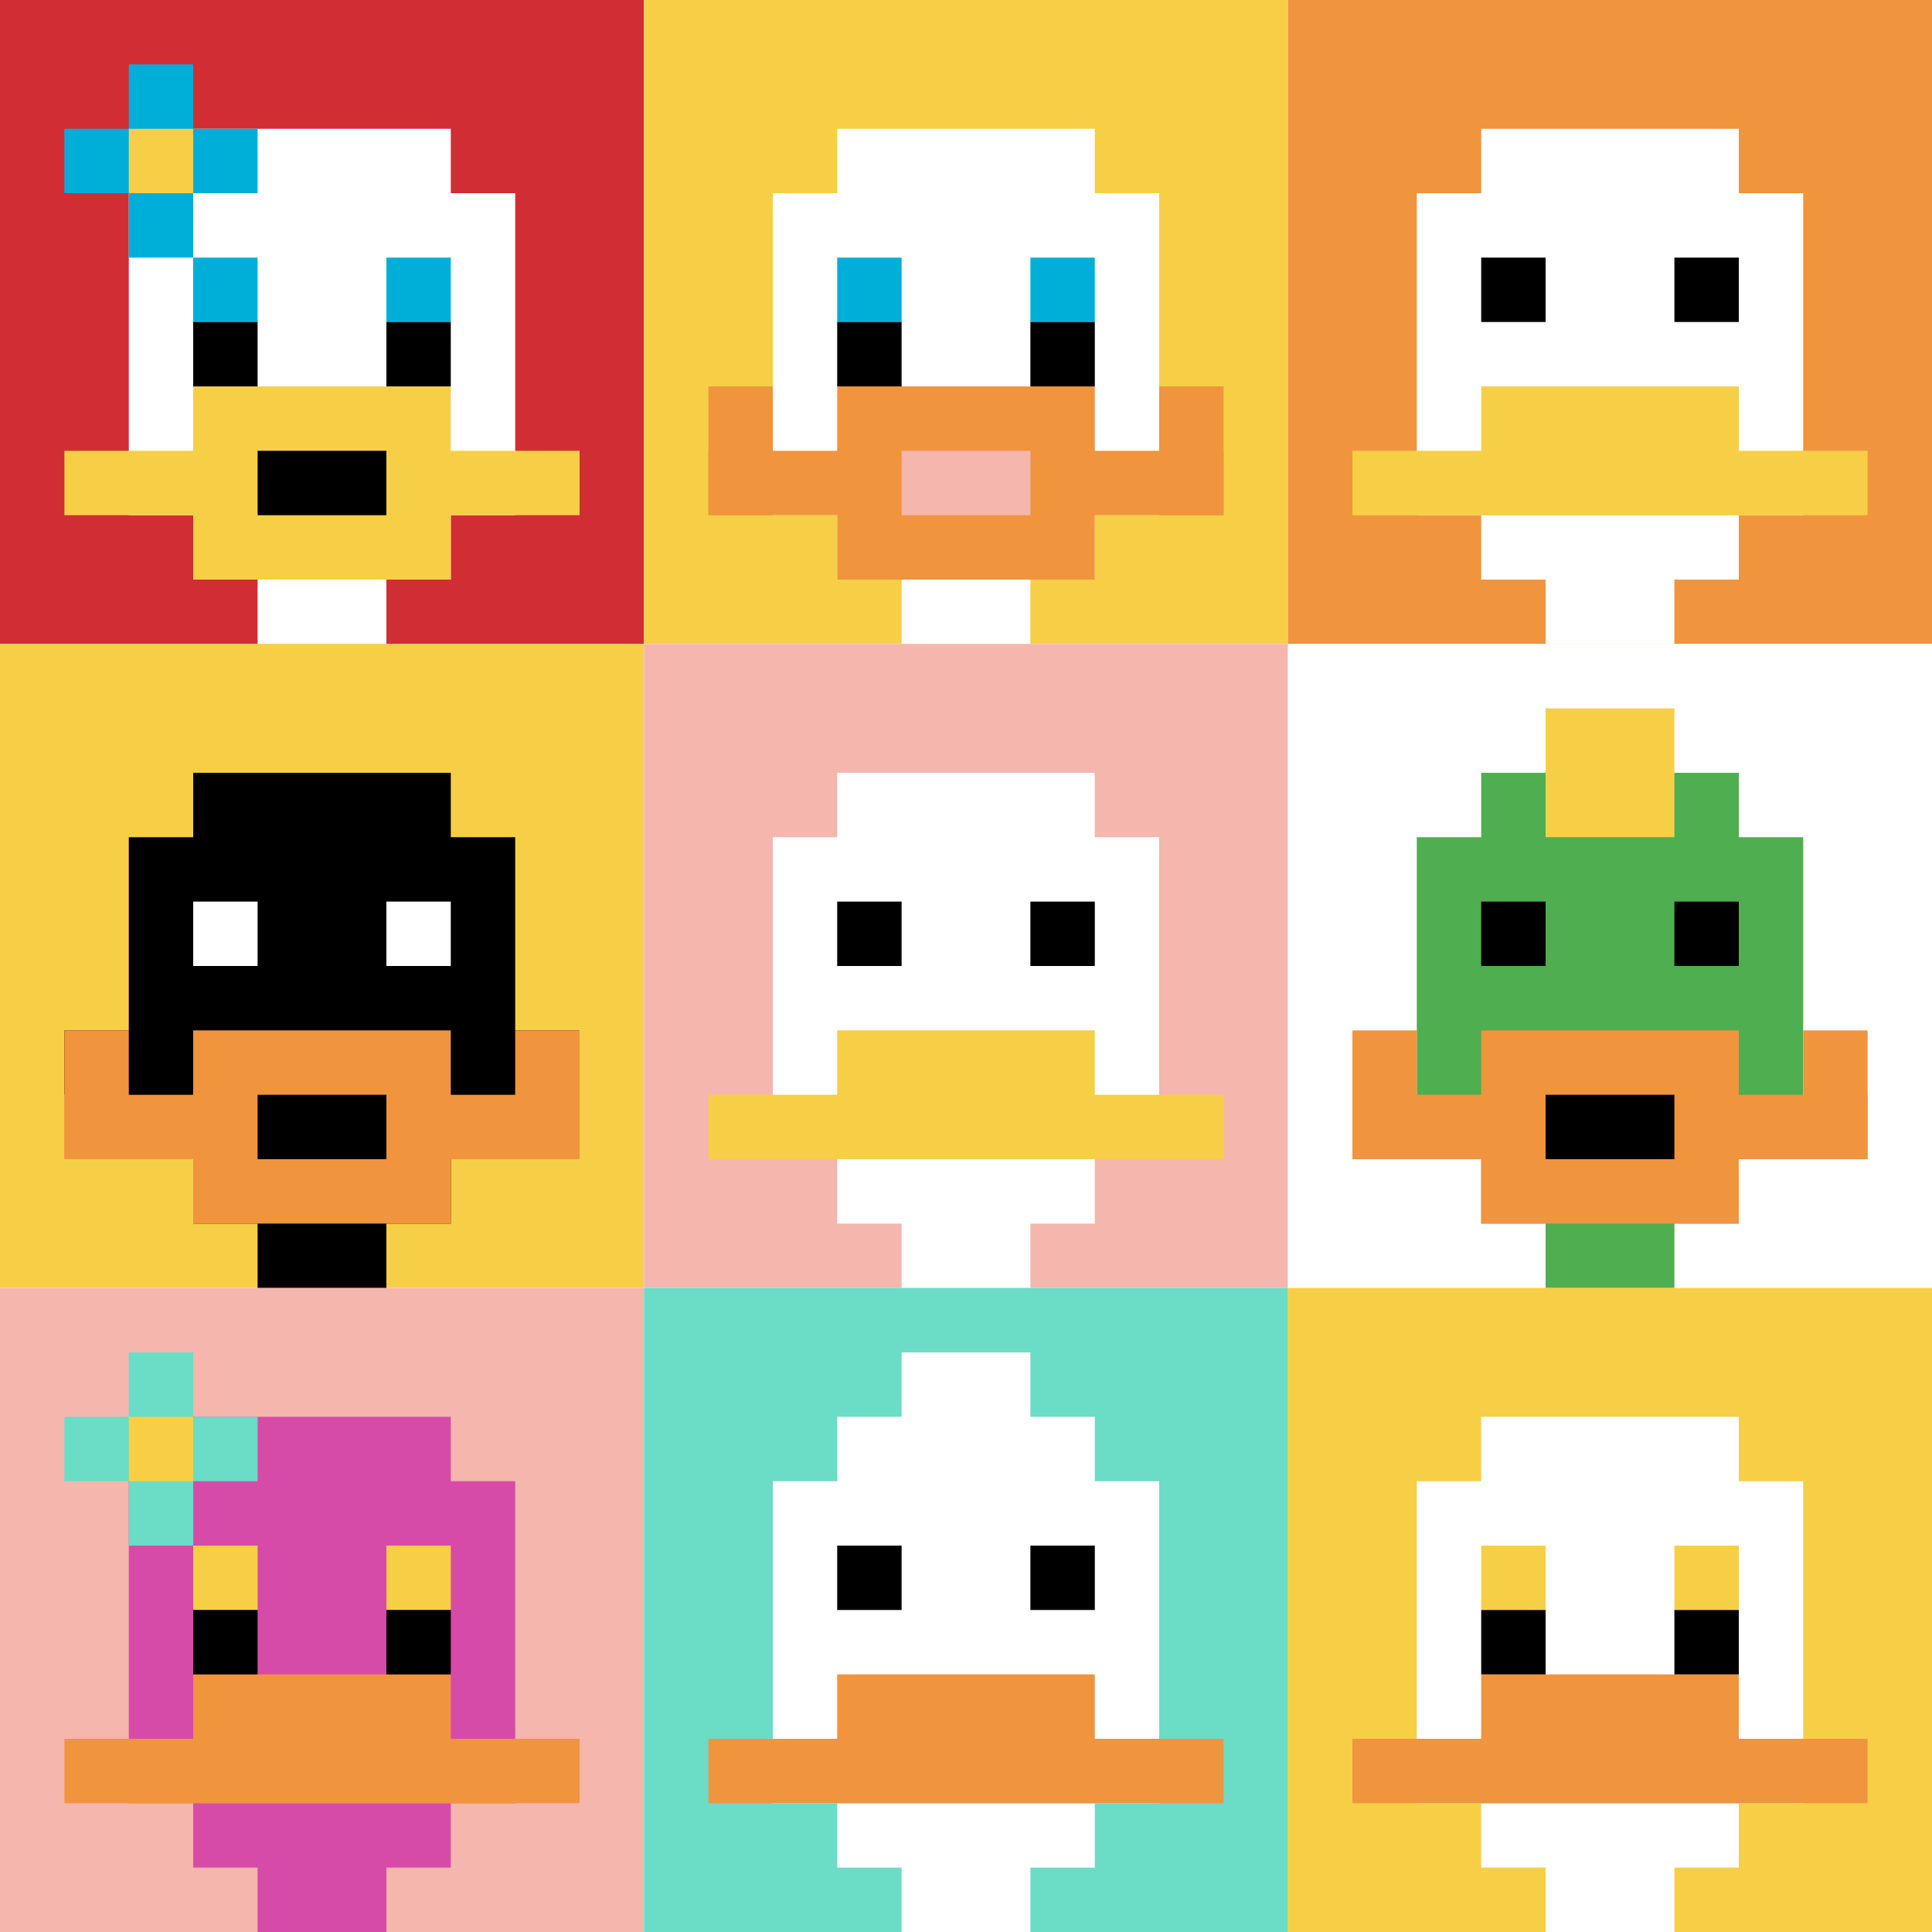
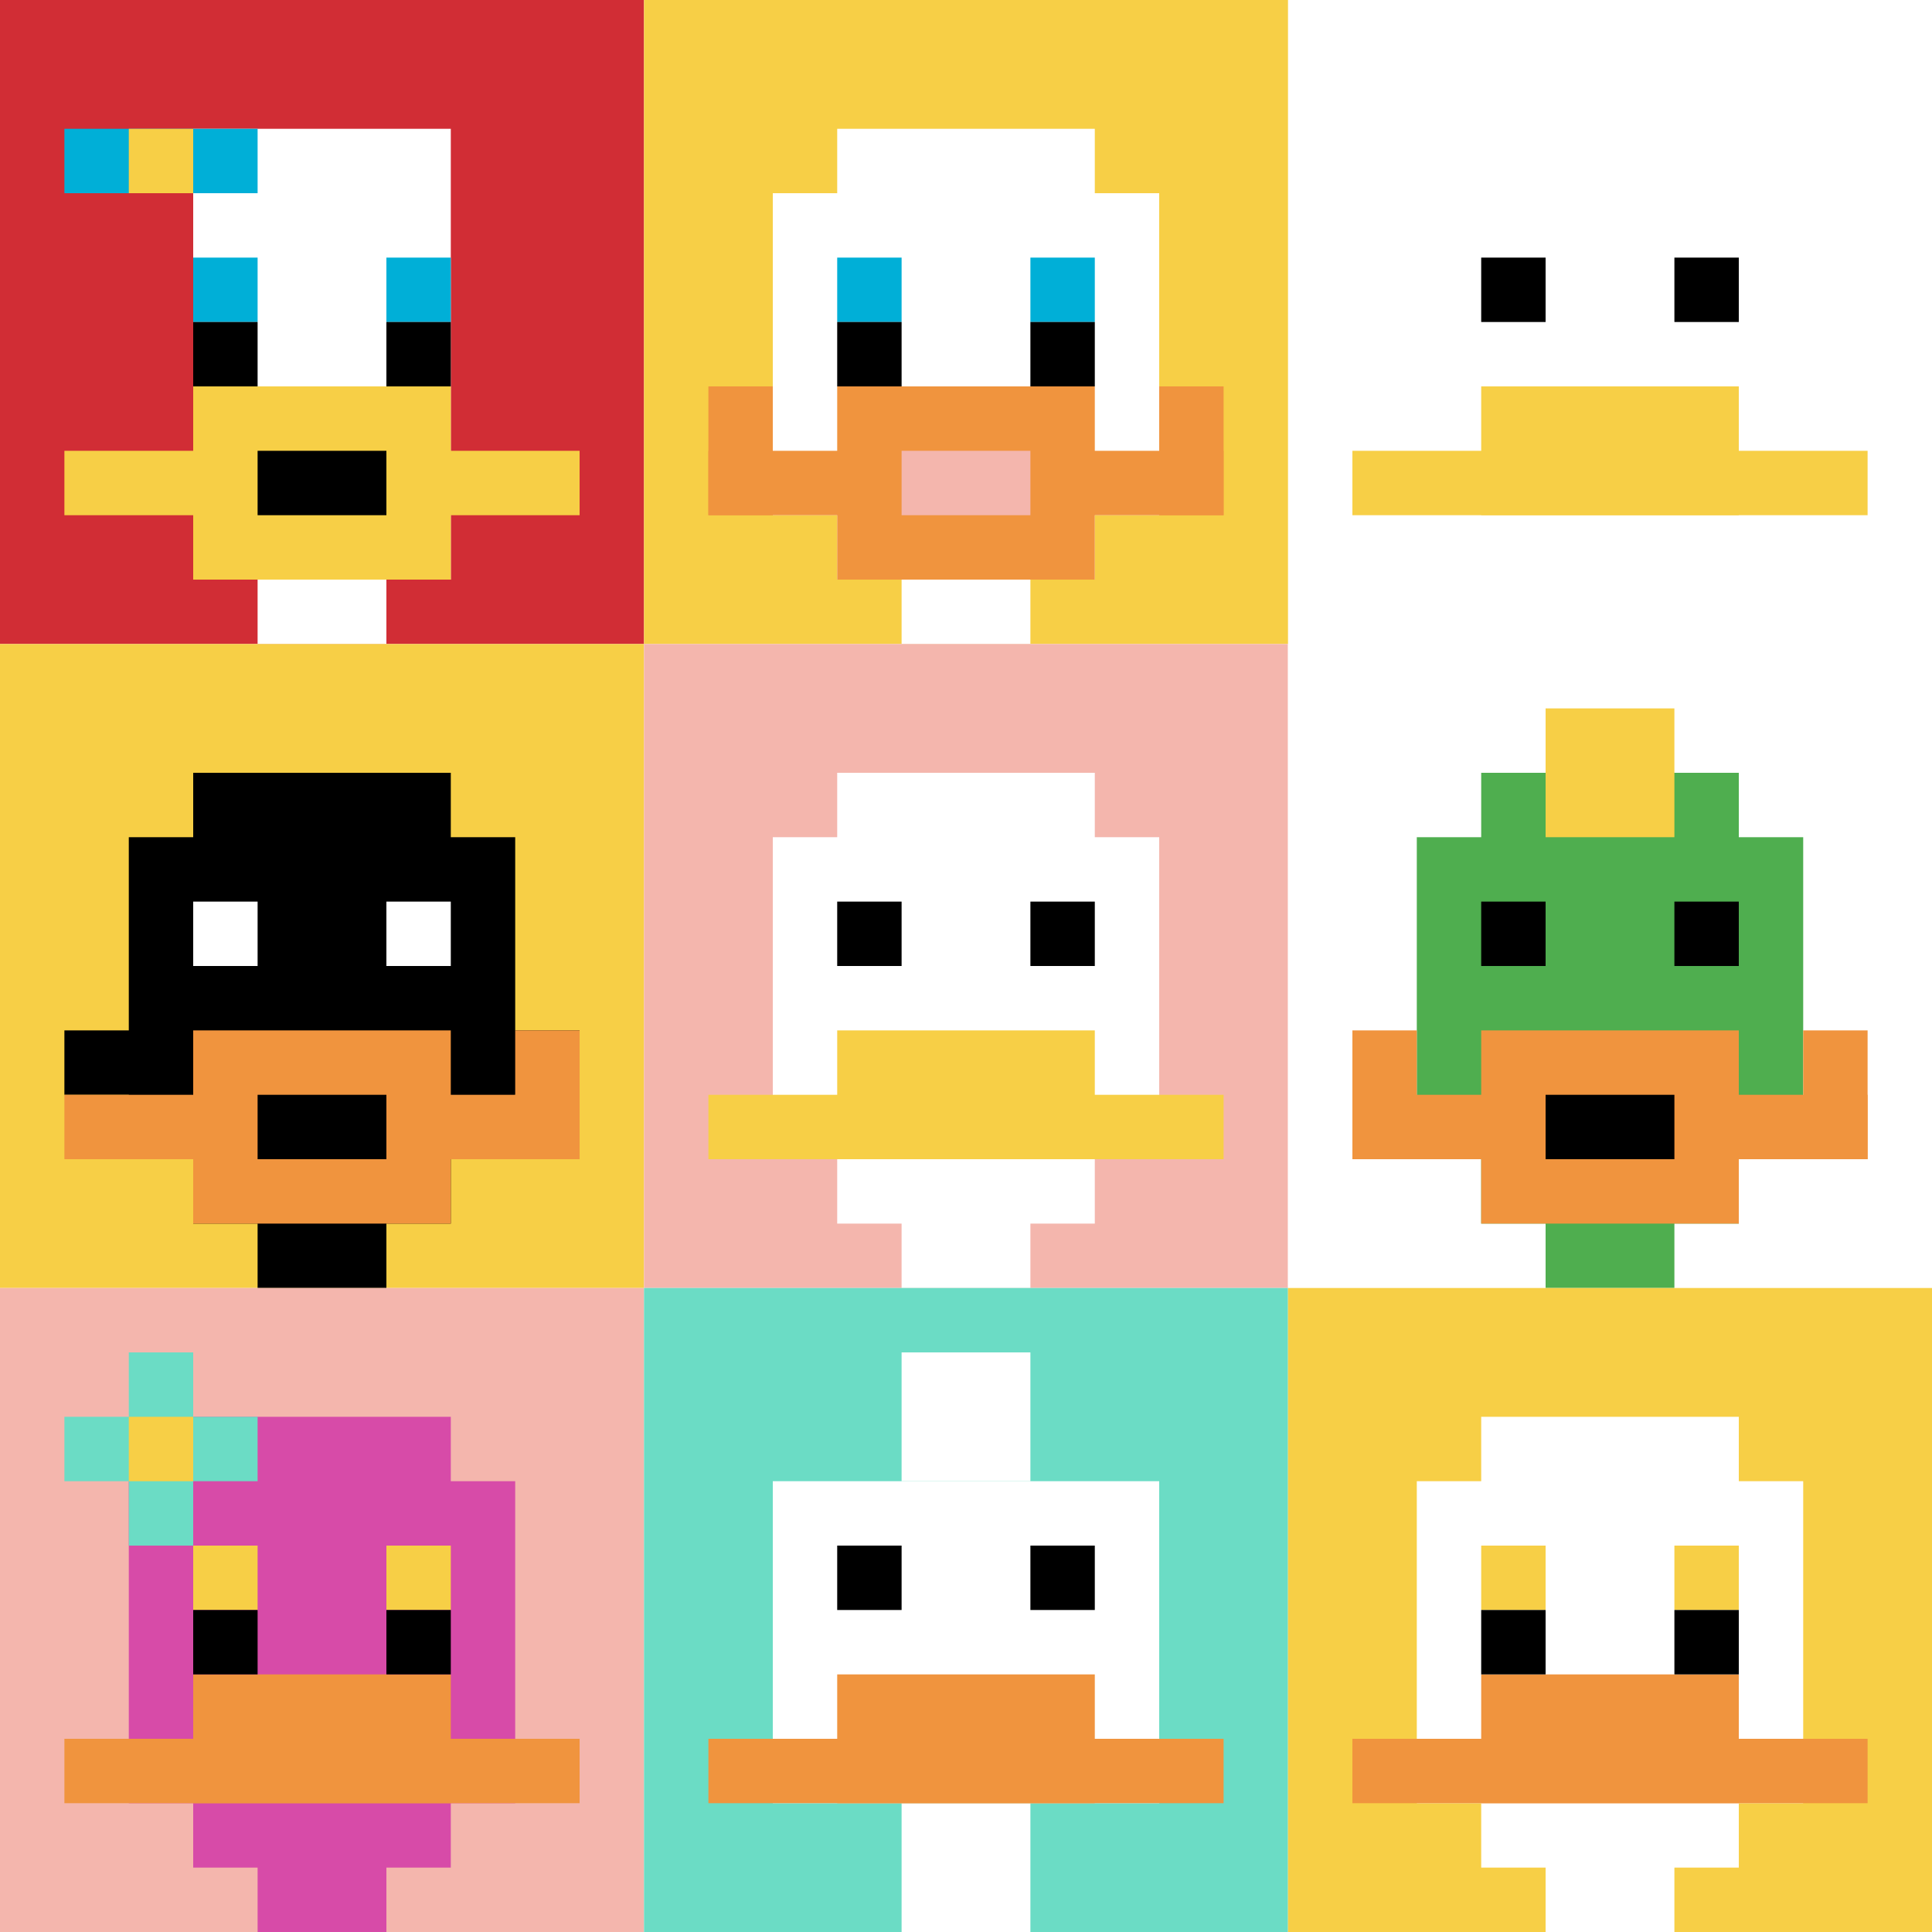
<svg xmlns="http://www.w3.org/2000/svg" version="1.1" width="353" height="353">
  <title>'goose-pfp-990713' by Dmitri Cherniak</title>
  <desc>seed=990713
backgroundColor=#ffffff
padding=20
innerPadding=0
timeout=500
dimension=3
border=false
Save=function(){return n.handleSave()}
frame=2

Rendered at Sun Sep 15 2024 18:54:14 GMT+0300 (GMT+03:00)
Generated in 10ms
</desc>
  <defs />
  <rect width="100%" height="100%" fill="#ffffff" />
  <g>
    <g id="0-0">
      <rect x="0" y="0" height="117.667" width="117.667" fill="#D12D35" />
      <g>
        <rect id="0-0-3-2-4-7" x="35.3" y="23.533" width="47.067" height="82.367" fill="#ffffff" />
-         <rect id="0-0-2-3-6-5" x="23.533" y="35.3" width="70.6" height="58.833" fill="#ffffff" />
        <rect id="0-0-4-8-2-2" x="47.067" y="94.133" width="23.533" height="23.533" fill="#ffffff" />
        <rect id="0-0-1-7-8-1" x="11.767" y="82.367" width="94.133" height="11.767" fill="#F7CF46" />
        <rect id="0-0-3-6-4-3" x="35.3" y="70.6" width="47.067" height="35.3" fill="#F7CF46" />
        <rect id="0-0-4-7-2-1" x="47.067" y="82.367" width="23.533" height="11.767" fill="#000000" />
        <rect id="0-0-3-4-1-1" x="35.3" y="47.067" width="11.767" height="11.767" fill="#00AFD7" />
        <rect id="0-0-6-4-1-1" x="70.6" y="47.067" width="11.767" height="11.767" fill="#00AFD7" />
        <rect id="0-0-3-5-1-1" x="35.3" y="58.833" width="11.767" height="11.767" fill="#000000" />
        <rect id="0-0-6-5-1-1" x="70.6" y="58.833" width="11.767" height="11.767" fill="#000000" />
        <rect id="0-0-1-2-3-1" x="11.767" y="23.533" width="35.3" height="11.767" fill="#00AFD7" />
-         <rect id="0-0-2-1-1-3" x="23.533" y="11.767" width="11.767" height="35.3" fill="#00AFD7" />
        <rect id="0-0-2-2-1-1" x="23.533" y="23.533" width="11.767" height="11.767" fill="#F7CF46" />
      </g>
      <rect x="0" y="0" stroke="white" stroke-width="0" height="117.667" width="117.667" fill="none" />
    </g>
    <g id="1-0">
      <rect x="117.667" y="0" height="117.667" width="117.667" fill="#F7CF46" />
      <g>
        <rect id="117.66666666666667-0-3-2-4-7" x="152.967" y="23.533" width="47.067" height="82.367" fill="#ffffff" />
        <rect id="117.66666666666667-0-2-3-6-5" x="141.2" y="35.3" width="70.6" height="58.833" fill="#ffffff" />
        <rect id="117.66666666666667-0-4-8-2-2" x="164.733" y="94.133" width="23.533" height="23.533" fill="#ffffff" />
        <rect id="117.66666666666667-0-1-7-8-1" x="129.433" y="82.367" width="94.133" height="11.767" fill="#F0943E" />
        <rect id="117.66666666666667-0-3-6-4-3" x="152.967" y="70.6" width="47.067" height="35.3" fill="#F0943E" />
        <rect id="117.66666666666667-0-4-7-2-1" x="164.733" y="82.367" width="23.533" height="11.767" fill="#F4B6AD" />
        <rect id="117.66666666666667-0-1-6-1-2" x="129.433" y="70.6" width="11.767" height="23.533" fill="#F0943E" />
        <rect id="117.66666666666667-0-8-6-1-2" x="211.8" y="70.6" width="11.767" height="23.533" fill="#F0943E" />
        <rect id="117.66666666666667-0-3-4-1-1" x="152.967" y="47.067" width="11.767" height="11.767" fill="#00AFD7" />
        <rect id="117.66666666666667-0-6-4-1-1" x="188.267" y="47.067" width="11.767" height="11.767" fill="#00AFD7" />
        <rect id="117.66666666666667-0-3-5-1-1" x="152.967" y="58.833" width="11.767" height="11.767" fill="#000000" />
        <rect id="117.66666666666667-0-6-5-1-1" x="188.267" y="58.833" width="11.767" height="11.767" fill="#000000" />
      </g>
      <rect x="117.667" y="0" stroke="white" stroke-width="0" height="117.667" width="117.667" fill="none" />
    </g>
    <g id="2-0">
-       <rect x="235.333" y="0" height="117.667" width="117.667" fill="#F0943E" />
      <g>
        <rect id="235.33333333333334-0-3-2-4-7" x="270.633" y="23.533" width="47.067" height="82.367" fill="#ffffff" />
        <rect id="235.33333333333334-0-2-3-6-5" x="258.867" y="35.3" width="70.6" height="58.833" fill="#ffffff" />
        <rect id="235.33333333333334-0-4-8-2-2" x="282.4" y="94.133" width="23.533" height="23.533" fill="#ffffff" />
        <rect id="235.33333333333334-0-1-7-8-1" x="247.1" y="82.367" width="94.133" height="11.767" fill="#F7CF46" />
        <rect id="235.33333333333334-0-3-6-4-2" x="270.633" y="70.6" width="47.067" height="23.533" fill="#F7CF46" />
        <rect id="235.33333333333334-0-3-4-1-1" x="270.633" y="47.067" width="11.767" height="11.767" fill="#000000" />
        <rect id="235.33333333333334-0-6-4-1-1" x="305.933" y="47.067" width="11.767" height="11.767" fill="#000000" />
      </g>
      <rect x="235.333" y="0" stroke="white" stroke-width="0" height="117.667" width="117.667" fill="none" />
    </g>
    <g id="0-1">
      <rect x="0" y="117.667" height="117.667" width="117.667" fill="#F7CF46" />
      <g>
        <rect id="0-117.66666666666667-3-2-4-7" x="35.3" y="141.2" width="47.067" height="82.367" fill="#000000" />
        <rect id="0-117.66666666666667-2-3-6-5" x="23.533" y="152.967" width="70.6" height="58.833" fill="#000000" />
        <rect id="0-117.66666666666667-4-8-2-2" x="47.067" y="211.8" width="23.533" height="23.533" fill="#000000" />
        <rect id="0-117.66666666666667-1-6-8-1" x="11.767" y="188.267" width="94.133" height="11.767" fill="#000000" />
        <rect id="0-117.66666666666667-1-7-8-1" x="11.767" y="200.033" width="94.133" height="11.767" fill="#F0943E" />
        <rect id="0-117.66666666666667-3-6-4-3" x="35.3" y="188.267" width="47.067" height="35.3" fill="#F0943E" />
        <rect id="0-117.66666666666667-4-7-2-1" x="47.067" y="200.033" width="23.533" height="11.767" fill="#000000" />
-         <rect id="0-117.66666666666667-1-6-1-2" x="11.767" y="188.267" width="11.767" height="23.533" fill="#F0943E" />
        <rect id="0-117.66666666666667-8-6-1-2" x="94.133" y="188.267" width="11.767" height="23.533" fill="#F0943E" />
        <rect id="0-117.66666666666667-3-4-1-1" x="35.3" y="164.733" width="11.767" height="11.767" fill="#ffffff" />
        <rect id="0-117.66666666666667-6-4-1-1" x="70.6" y="164.733" width="11.767" height="11.767" fill="#ffffff" />
      </g>
      <rect x="0" y="117.667" stroke="white" stroke-width="0" height="117.667" width="117.667" fill="none" />
    </g>
    <g id="1-1">
      <rect x="117.667" y="117.667" height="117.667" width="117.667" fill="#F4B6AD" />
      <g>
        <rect id="117.66666666666667-117.66666666666667-3-2-4-7" x="152.967" y="141.2" width="47.067" height="82.367" fill="#ffffff" />
        <rect id="117.66666666666667-117.66666666666667-2-3-6-5" x="141.2" y="152.967" width="70.6" height="58.833" fill="#ffffff" />
        <rect id="117.66666666666667-117.66666666666667-4-8-2-2" x="164.733" y="211.8" width="23.533" height="23.533" fill="#ffffff" />
        <rect id="117.66666666666667-117.66666666666667-1-7-8-1" x="129.433" y="200.033" width="94.133" height="11.767" fill="#F7CF46" />
        <rect id="117.66666666666667-117.66666666666667-3-6-4-2" x="152.967" y="188.267" width="47.067" height="23.533" fill="#F7CF46" />
        <rect id="117.66666666666667-117.66666666666667-3-4-1-1" x="152.967" y="164.733" width="11.767" height="11.767" fill="#000000" />
        <rect id="117.66666666666667-117.66666666666667-6-4-1-1" x="188.267" y="164.733" width="11.767" height="11.767" fill="#000000" />
      </g>
      <rect x="117.667" y="117.667" stroke="white" stroke-width="0" height="117.667" width="117.667" fill="none" />
    </g>
    <g id="2-1">
      <rect x="235.333" y="117.667" height="117.667" width="117.667" fill="#ffffff" />
      <g>
        <rect id="235.33333333333334-117.66666666666667-3-2-4-7" x="270.633" y="141.2" width="47.067" height="82.367" fill="#4FAE4F" />
        <rect id="235.33333333333334-117.66666666666667-2-3-6-5" x="258.867" y="152.967" width="70.6" height="58.833" fill="#4FAE4F" />
        <rect id="235.33333333333334-117.66666666666667-4-8-2-2" x="282.4" y="211.8" width="23.533" height="23.533" fill="#4FAE4F" />
        <rect id="235.33333333333334-117.66666666666667-1-7-8-1" x="247.1" y="200.033" width="94.133" height="11.767" fill="#F0943E" />
        <rect id="235.33333333333334-117.66666666666667-3-6-4-3" x="270.633" y="188.267" width="47.067" height="35.3" fill="#F0943E" />
        <rect id="235.33333333333334-117.66666666666667-4-7-2-1" x="282.4" y="200.033" width="23.533" height="11.767" fill="#000000" />
        <rect id="235.33333333333334-117.66666666666667-1-6-1-2" x="247.1" y="188.267" width="11.767" height="23.533" fill="#F0943E" />
        <rect id="235.33333333333334-117.66666666666667-8-6-1-2" x="329.467" y="188.267" width="11.767" height="23.533" fill="#F0943E" />
        <rect id="235.33333333333334-117.66666666666667-3-4-1-1" x="270.633" y="164.733" width="11.767" height="11.767" fill="#000000" />
        <rect id="235.33333333333334-117.66666666666667-6-4-1-1" x="305.933" y="164.733" width="11.767" height="11.767" fill="#000000" />
        <rect id="235.33333333333334-117.66666666666667-4-1-2-2" x="282.4" y="129.433" width="23.533" height="23.533" fill="#F7CF46" />
      </g>
      <rect x="235.333" y="117.667" stroke="white" stroke-width="0" height="117.667" width="117.667" fill="none" />
    </g>
    <g id="0-2">
      <rect x="0" y="235.333" height="117.667" width="117.667" fill="#F4B6AD" />
      <g>
        <rect id="0-235.33333333333334-3-2-4-7" x="35.3" y="258.867" width="47.067" height="82.367" fill="#D74BA8" />
        <rect id="0-235.33333333333334-2-3-6-5" x="23.533" y="270.633" width="70.6" height="58.833" fill="#D74BA8" />
        <rect id="0-235.33333333333334-4-8-2-2" x="47.067" y="329.467" width="23.533" height="23.533" fill="#D74BA8" />
        <rect id="0-235.33333333333334-1-7-8-1" x="11.767" y="317.7" width="94.133" height="11.767" fill="#F0943E" />
        <rect id="0-235.33333333333334-3-6-4-2" x="35.3" y="305.933" width="47.067" height="23.533" fill="#F0943E" />
        <rect id="0-235.33333333333334-3-4-1-1" x="35.3" y="282.4" width="11.767" height="11.767" fill="#F7CF46" />
        <rect id="0-235.33333333333334-6-4-1-1" x="70.6" y="282.4" width="11.767" height="11.767" fill="#F7CF46" />
        <rect id="0-235.33333333333334-3-5-1-1" x="35.3" y="294.167" width="11.767" height="11.767" fill="#000000" />
        <rect id="0-235.33333333333334-6-5-1-1" x="70.6" y="294.167" width="11.767" height="11.767" fill="#000000" />
        <rect id="0-235.33333333333334-1-2-3-1" x="11.767" y="258.867" width="35.3" height="11.767" fill="#6BDCC5" />
        <rect id="0-235.33333333333334-2-1-1-3" x="23.533" y="247.1" width="11.767" height="35.3" fill="#6BDCC5" />
        <rect id="0-235.33333333333334-2-2-1-1" x="23.533" y="258.867" width="11.767" height="11.767" fill="#F7CF46" />
      </g>
      <rect x="0" y="235.333" stroke="white" stroke-width="0" height="117.667" width="117.667" fill="none" />
    </g>
    <g id="1-2">
      <rect x="117.667" y="235.333" height="117.667" width="117.667" fill="#6BDCC5" />
      <g>
-         <rect id="117.66666666666667-235.33333333333334-3-2-4-7" x="152.967" y="258.867" width="47.067" height="82.367" fill="#ffffff" />
        <rect id="117.66666666666667-235.33333333333334-2-3-6-5" x="141.2" y="270.633" width="70.6" height="58.833" fill="#ffffff" />
        <rect id="117.66666666666667-235.33333333333334-4-8-2-2" x="164.733" y="329.467" width="23.533" height="23.533" fill="#ffffff" />
        <rect id="117.66666666666667-235.33333333333334-1-7-8-1" x="129.433" y="317.7" width="94.133" height="11.767" fill="#F0943E" />
        <rect id="117.66666666666667-235.33333333333334-3-6-4-2" x="152.967" y="305.933" width="47.067" height="23.533" fill="#F0943E" />
        <rect id="117.66666666666667-235.33333333333334-3-4-1-1" x="152.967" y="282.4" width="11.767" height="11.767" fill="#000000" />
        <rect id="117.66666666666667-235.33333333333334-6-4-1-1" x="188.267" y="282.4" width="11.767" height="11.767" fill="#000000" />
        <rect id="117.66666666666667-235.33333333333334-4-1-2-2" x="164.733" y="247.1" width="23.533" height="23.533" fill="#ffffff" />
      </g>
      <rect x="117.667" y="235.333" stroke="white" stroke-width="0" height="117.667" width="117.667" fill="none" />
    </g>
    <g id="2-2">
      <rect x="235.333" y="235.333" height="117.667" width="117.667" fill="#F7CF46" />
      <g>
        <rect id="235.33333333333334-235.33333333333334-3-2-4-7" x="270.633" y="258.867" width="47.067" height="82.367" fill="#ffffff" />
        <rect id="235.33333333333334-235.33333333333334-2-3-6-5" x="258.867" y="270.633" width="70.6" height="58.833" fill="#ffffff" />
        <rect id="235.33333333333334-235.33333333333334-4-8-2-2" x="282.4" y="329.467" width="23.533" height="23.533" fill="#ffffff" />
        <rect id="235.33333333333334-235.33333333333334-1-7-8-1" x="247.1" y="317.7" width="94.133" height="11.767" fill="#F0943E" />
        <rect id="235.33333333333334-235.33333333333334-3-6-4-2" x="270.633" y="305.933" width="47.067" height="23.533" fill="#F0943E" />
        <rect id="235.33333333333334-235.33333333333334-3-4-1-1" x="270.633" y="282.4" width="11.767" height="11.767" fill="#F7CF46" />
        <rect id="235.33333333333334-235.33333333333334-6-4-1-1" x="305.933" y="282.4" width="11.767" height="11.767" fill="#F7CF46" />
        <rect id="235.33333333333334-235.33333333333334-3-5-1-1" x="270.633" y="294.167" width="11.767" height="11.767" fill="#000000" />
        <rect id="235.33333333333334-235.33333333333334-6-5-1-1" x="305.933" y="294.167" width="11.767" height="11.767" fill="#000000" />
      </g>
      <rect x="235.333" y="235.333" stroke="white" stroke-width="0" height="117.667" width="117.667" fill="none" />
    </g>
  </g>
</svg>